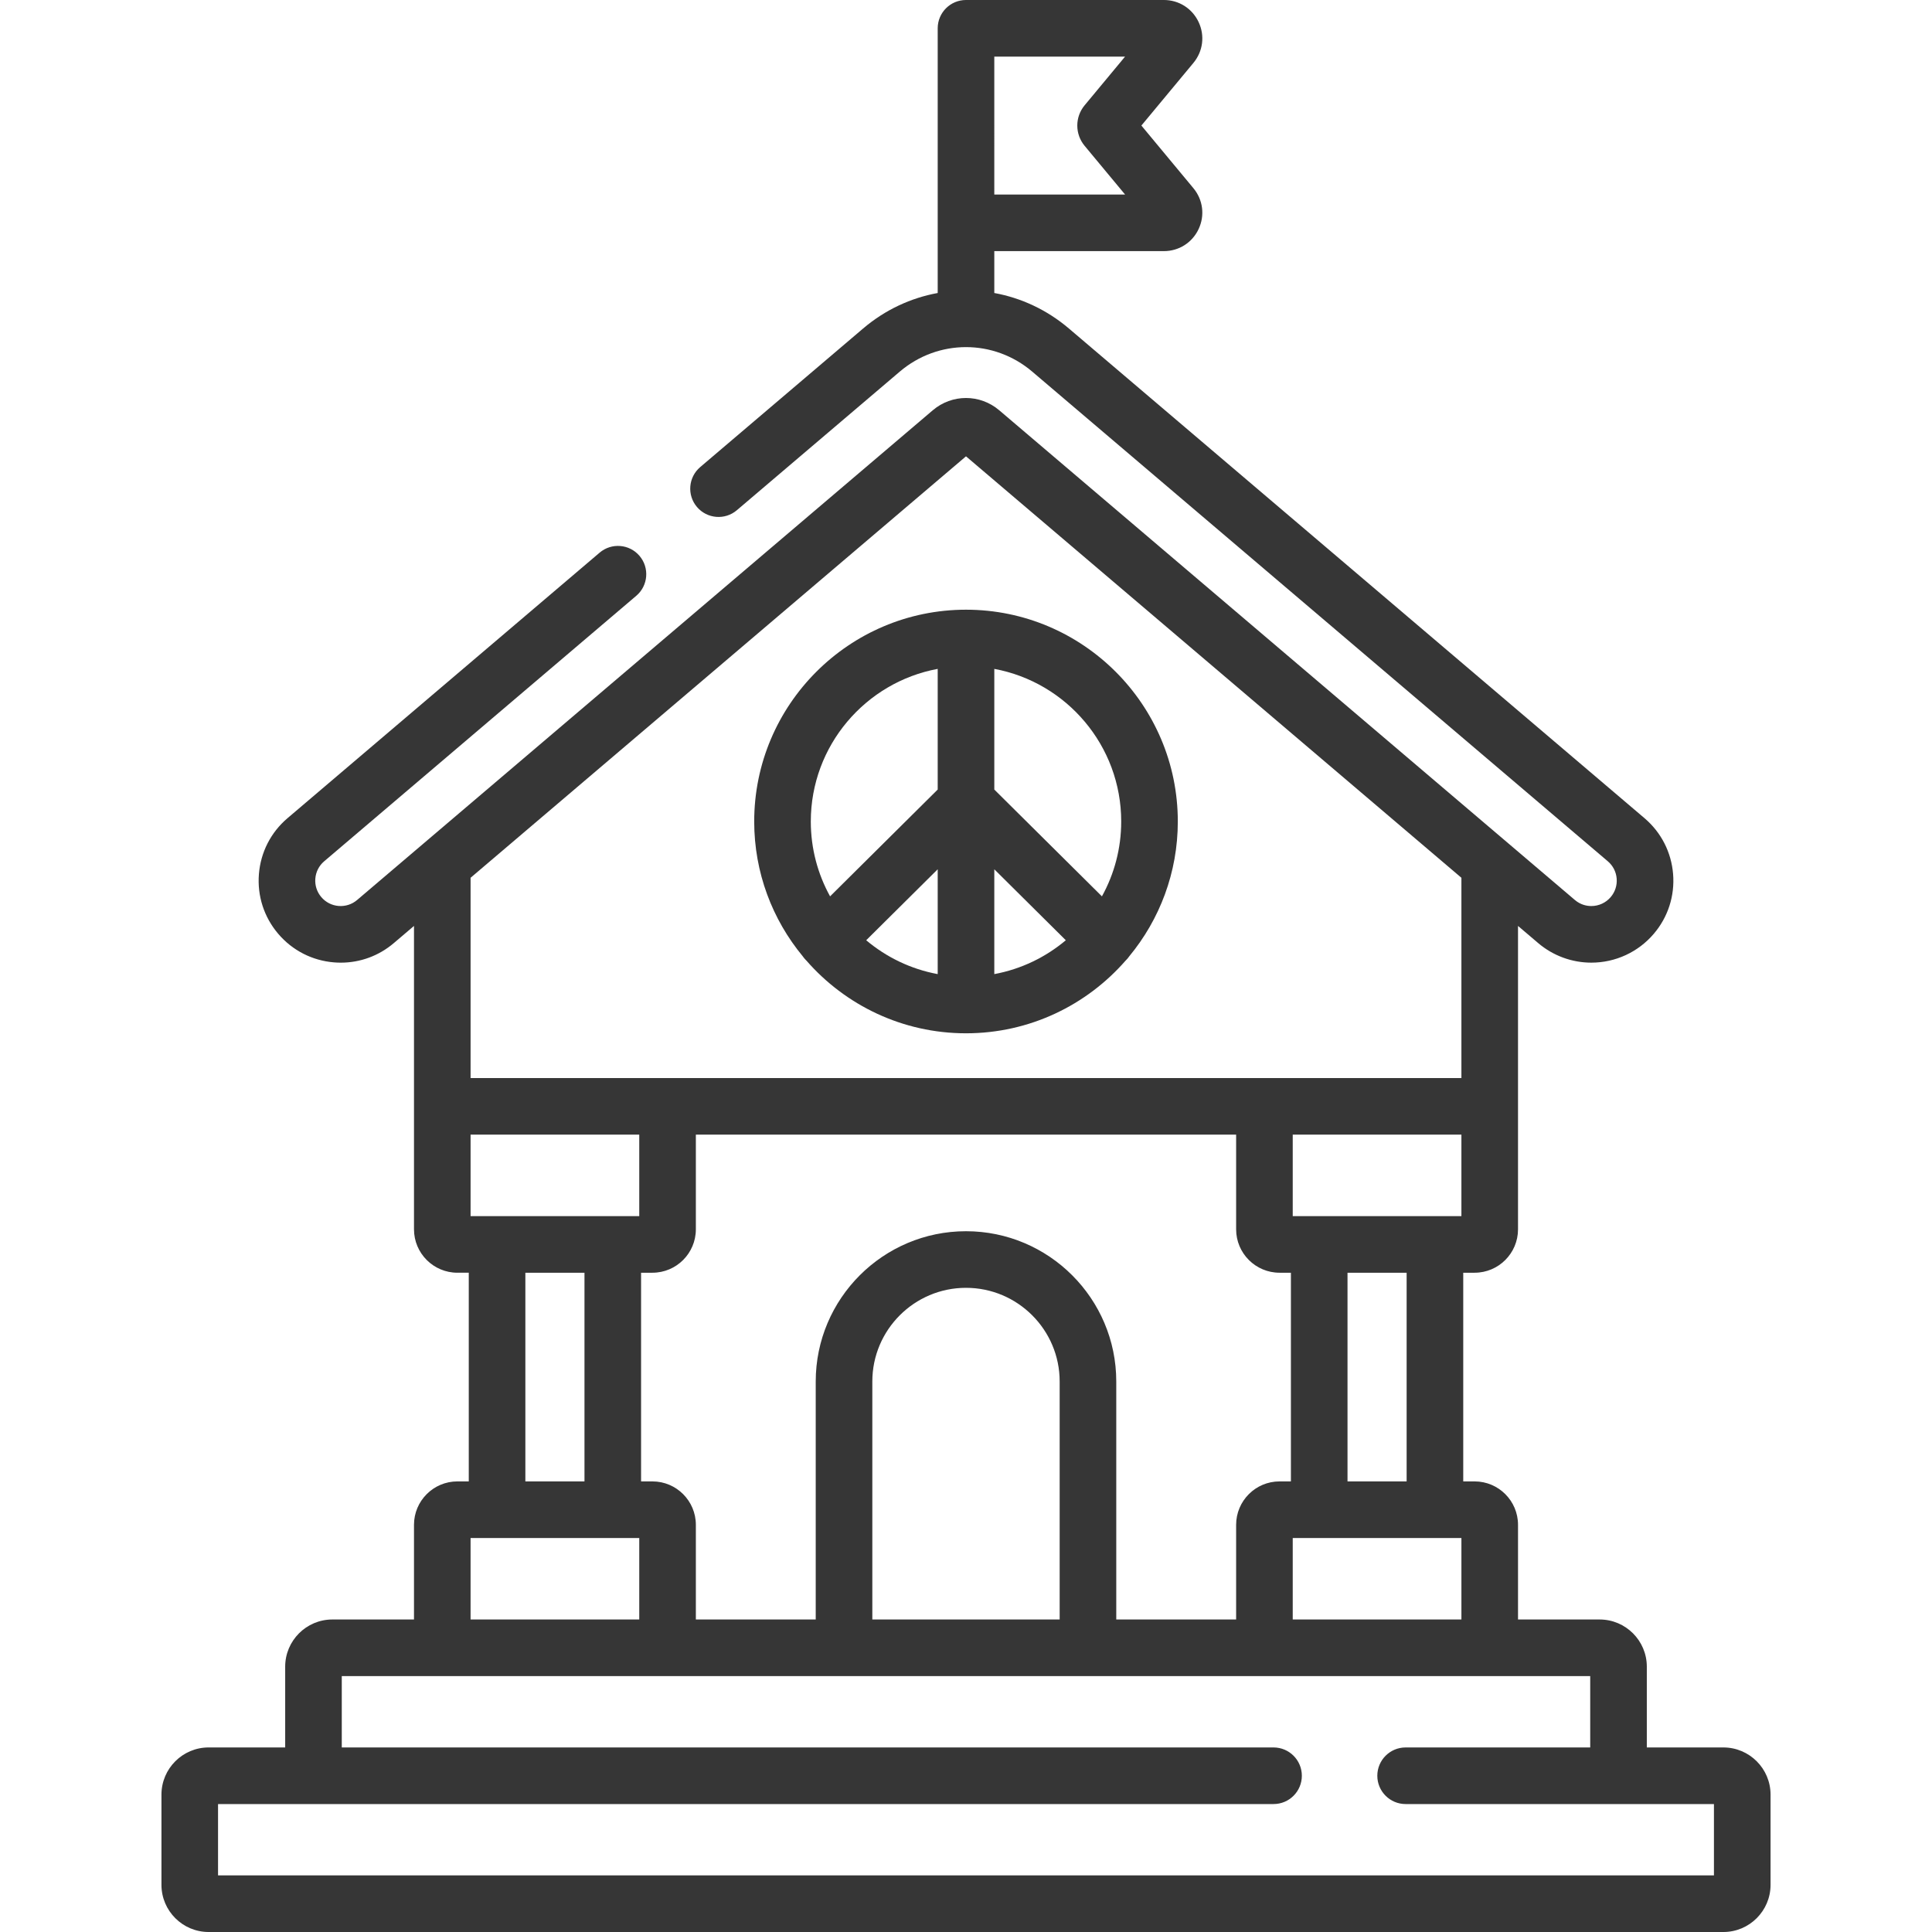
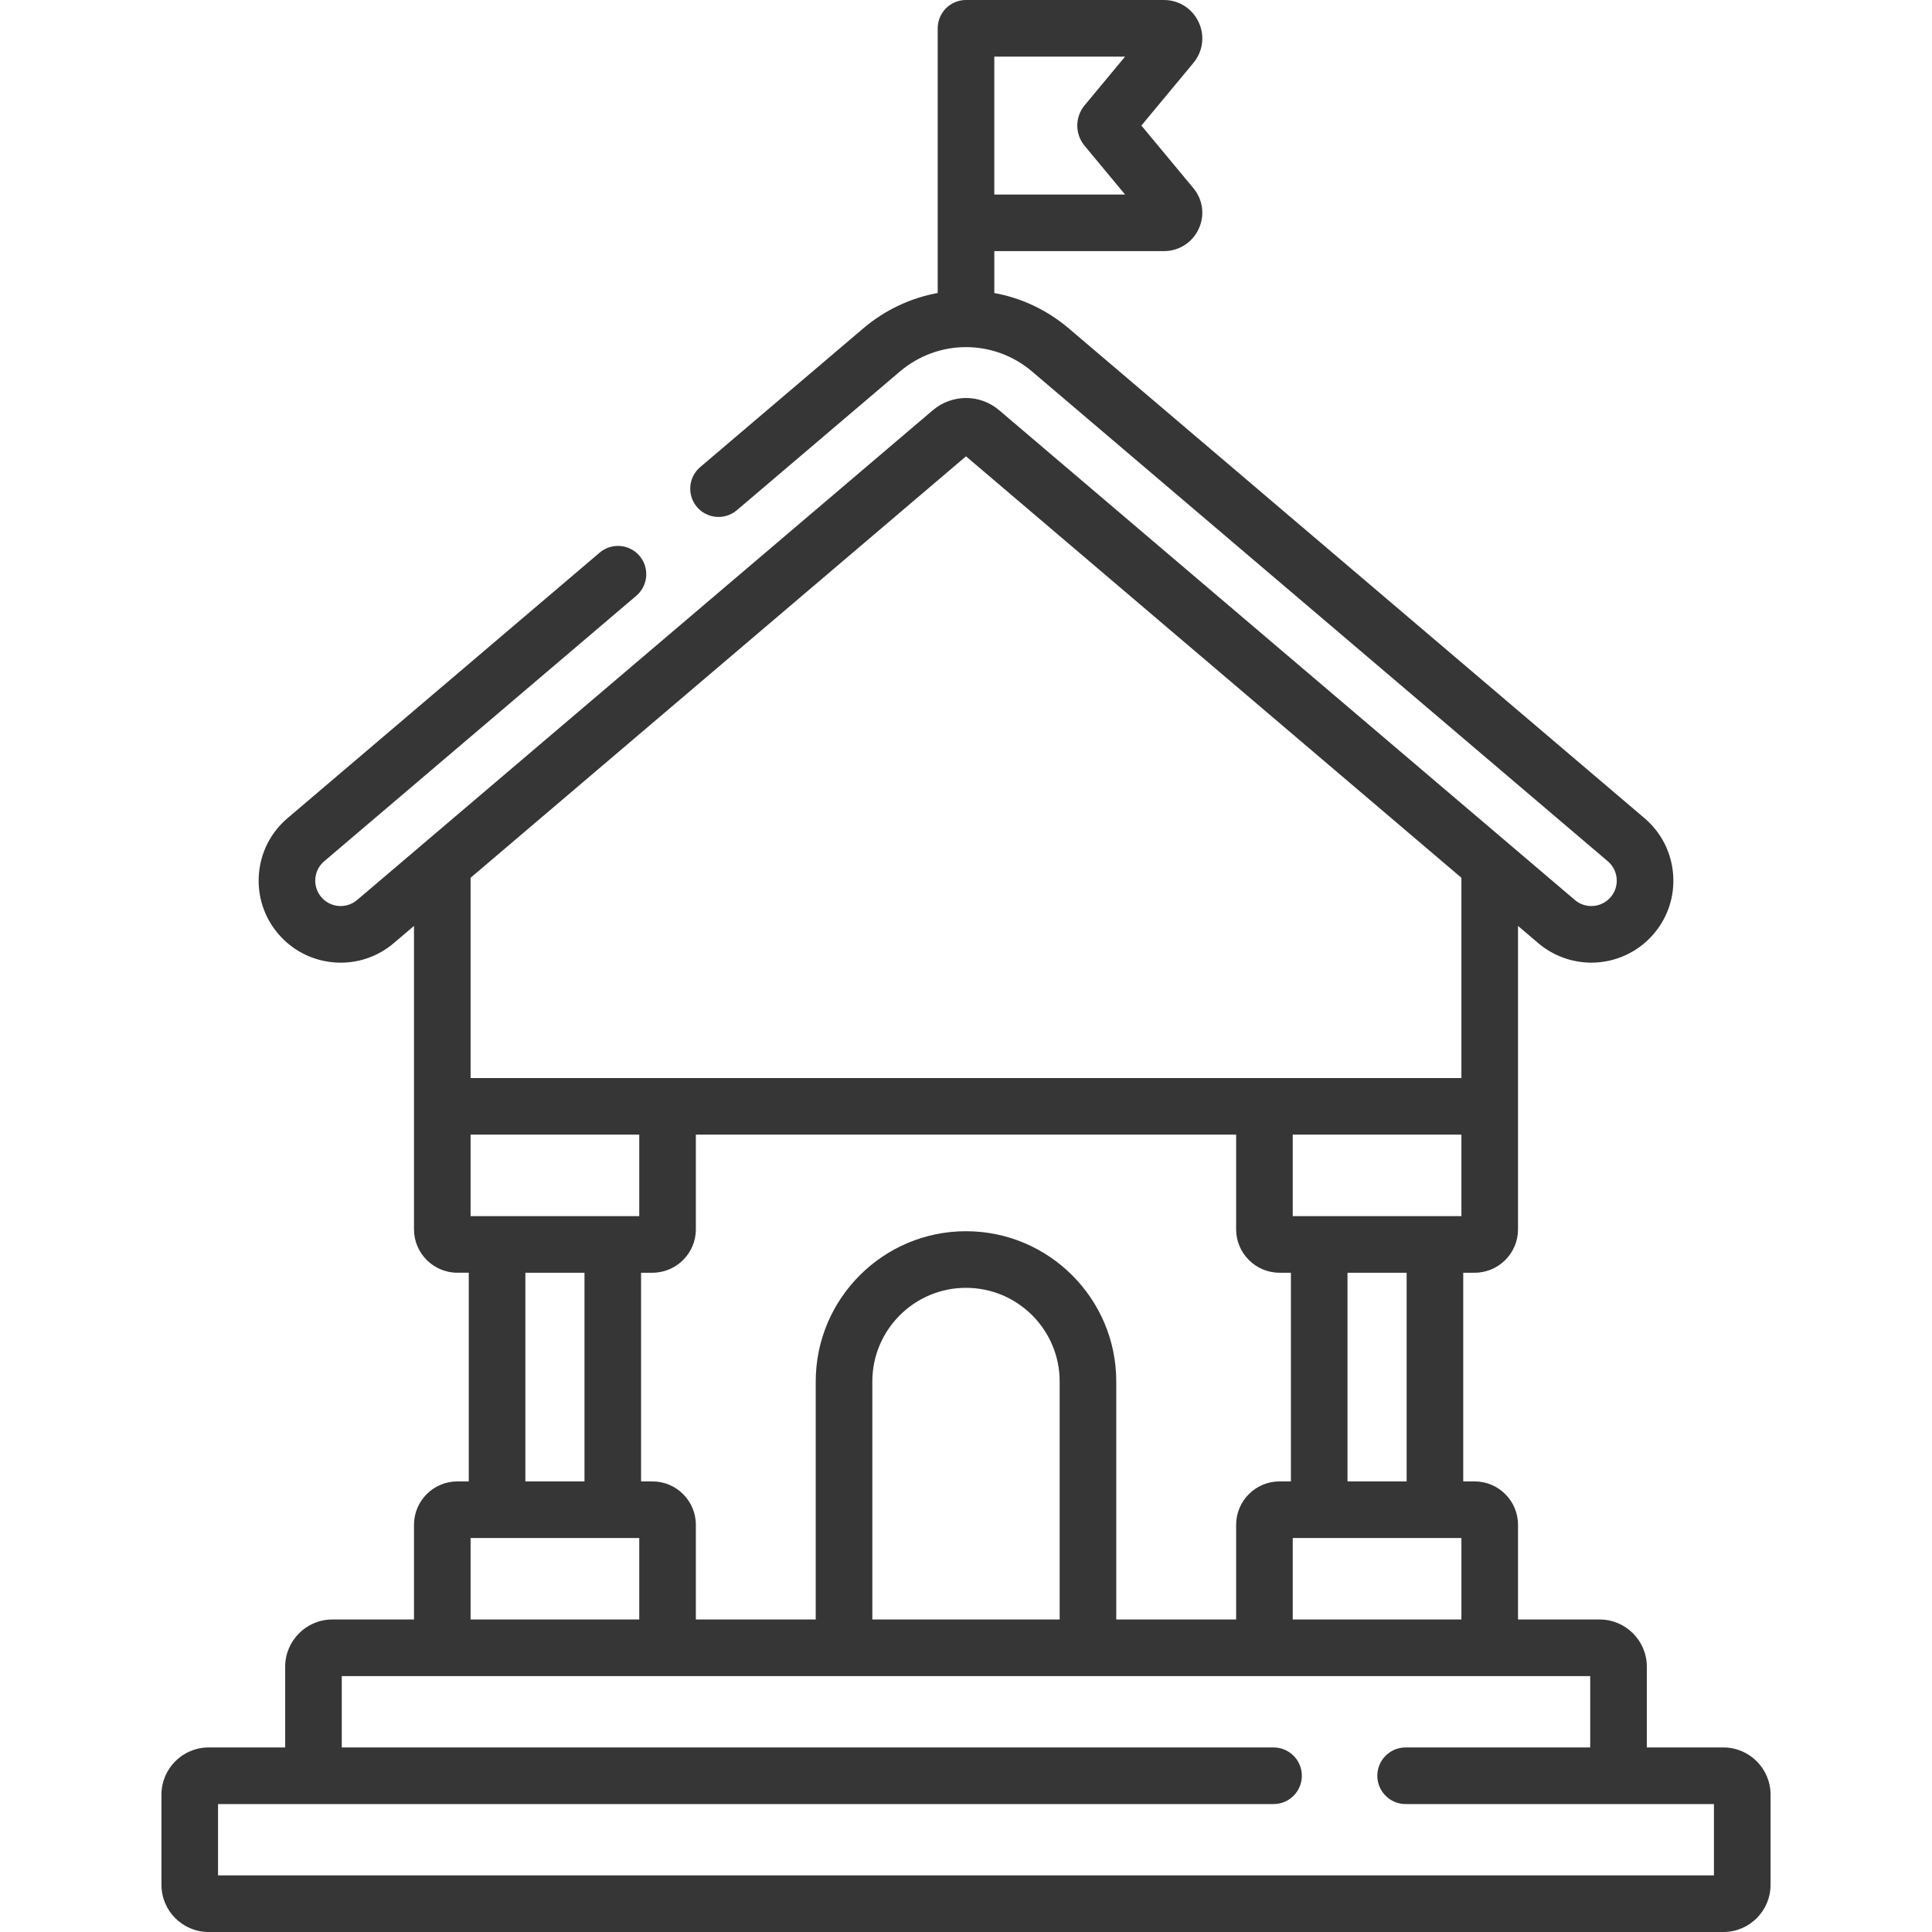
<svg xmlns="http://www.w3.org/2000/svg" id="Capa_1" enable-background="new 0 0 512 512" height="512px" viewBox="0 0 512 512" width="512px">
  <g>
-     <path d="m212.734 253.426c.249.361.534.705.854 1.027.038.039.077.076.116.114 10.297 11.801 25.441 19.268 42.296 19.268s31.999-7.468 42.296-19.269c.039-.038.078-.075.116-.114.32-.322.604-.666.854-1.027 8.032-9.712 12.864-22.162 12.864-35.72 0-30.95-25.18-56.129-56.13-56.129s-56.13 25.18-56.13 56.129c0 13.559 4.832 26.009 12.864 35.721zm50.766-23.055 18.95 18.807c-5.335 4.491-11.823 7.652-18.95 8.971zm-15 27.778c-7.127-1.319-13.615-4.48-18.95-8.971l18.95-18.807zm48.63-40.443c0 7.188-1.854 13.952-5.109 19.838l-28.521-28.305v-31.976c19.11 3.535 33.63 20.325 33.63 40.443zm-48.63-40.443v31.976l-28.521 28.305c-3.254-5.886-5.109-12.649-5.109-19.838 0-20.118 14.52-36.908 33.63-40.443z" data-original="#000000" class="active-path" data-old_color="#000000" fill="#363636" />
    <path d="m456.714 463.091h-20.29v-21.409c0-6.893-5.607-12.5-12.5-12.5h-21.633v-25.094c0-6.341-5.159-11.5-11.5-11.5h-3.018v-55.302h3.018c6.341 0 11.499-5.159 11.499-11.5v-80.405l5.35 4.551c3.927 3.34 8.926 5.18 14.077 5.18 6.389-.001 12.425-2.79 16.56-7.651 3.763-4.422 5.577-10.044 5.11-15.831-.467-5.786-3.159-11.044-7.581-14.806l-152.548-129.775c-5.849-4.976-12.677-8.108-19.758-9.398v-11.099h44.935c3.986 0 7.516-2.242 9.211-5.851 1.694-3.609 1.165-7.757-1.383-10.827l-13.785-16.599 13.787-16.601c2.546-3.068 3.075-7.216 1.381-10.825-1.696-3.607-5.225-5.849-9.211-5.849h-52.435c-4.143 0-7.5 3.358-7.5 7.5v70.151c-7.082 1.29-13.909 4.423-19.758 9.399l-43.183 36.736c-3.155 2.684-3.537 7.417-.854 10.572 2.687 3.155 7.418 3.538 10.572.853l43.183-36.736c10.162-8.645 24.914-8.645 35.078 0l152.548 129.774c1.37 1.166 2.204 2.795 2.349 4.588.145 1.792-.418 3.534-1.584 4.905-1.281 1.506-3.153 2.37-5.136 2.37-1.127 0-2.797-.278-4.356-1.605l-152.545-129.772c-5.104-4.346-12.518-4.348-17.627-.002l-152.547 129.775c-1.37 1.166-3.117 1.724-4.903 1.583-1.793-.145-3.423-.979-4.589-2.35-1.165-1.37-1.728-3.111-1.583-4.904s.979-3.422 2.349-4.588l82.711-70.363c3.155-2.684 3.537-7.417.854-10.572-2.684-3.154-7.416-3.537-10.572-.853l-82.712 70.363c-4.421 3.762-7.113 9.02-7.58 14.806-.467 5.787 1.348 11.409 5.109 15.83 3.762 4.422 9.021 7.115 14.808 7.582.597.048 1.19.072 1.783.072 5.149 0 10.081-1.808 14.046-5.182l5.351-4.552v80.405c0 6.341 5.158 11.5 11.499 11.5h3.018v55.302h-3.018c-6.341 0-11.5 5.159-11.5 11.5v25.094h-21.635c-6.893 0-12.5 5.607-12.5 12.5v21.409h-20.29c-6.893 0-12.5 5.607-12.5 12.5v23.91c0 6.893 5.607 12.5 12.5 12.5h401.428c6.893 0 12.5-5.607 12.5-12.5v-23.909c0-6.893-5.608-12.5-12.5-12.5zm-193.214-448.091h34.657l-10.724 12.912c-2.582 3.106-2.583 7.616-.002 10.726l10.726 12.914h-34.657zm79.089 414.182v-21.594h44.702v21.594zm-46.766 0v-63.073c0-21.958-17.864-39.823-39.823-39.823s-39.823 17.865-39.823 39.823v63.073h-31.766v-25.094c0-6.341-5.159-11.5-11.5-11.5h-3.018v-55.302h3.018c6.341 0 11.5-5.159 11.5-11.5v-25.095h143.178v25.095c0 6.341 5.159 11.5 11.5 11.5h3.018v55.302h-3.018c-6.341 0-11.5 5.159-11.5 11.5v25.094zm-64.646 0v-63.073c0-13.688 11.136-24.823 24.823-24.823s24.823 11.136 24.823 24.823v63.073zm-106.467-106.896v-21.595h44.701v21.595zm217.879 0v-21.595h44.701v21.595zm30.184 70.302h-15.667v-55.302h15.667zm-116.773-271.658 131.29 111.69v53.071h-262.58v-53.071zm-116.773 216.356h15.667v55.302h-15.667zm-14.518 70.302h44.702v21.594h-44.702zm329.505 89.412h-396.428v-18.909h279.719c4.143 0 7.5-3.358 7.5-7.5s-3.357-7.5-7.5-7.5h-246.929v-18.909h330.848v18.909h-48.919c-4.143 0-7.5 3.358-7.5 7.5s3.357 7.5 7.5 7.5h81.709z" data-original="#000000" class="active-path" data-old_color="#000000" fill="#363636" />
  </g>
</svg>